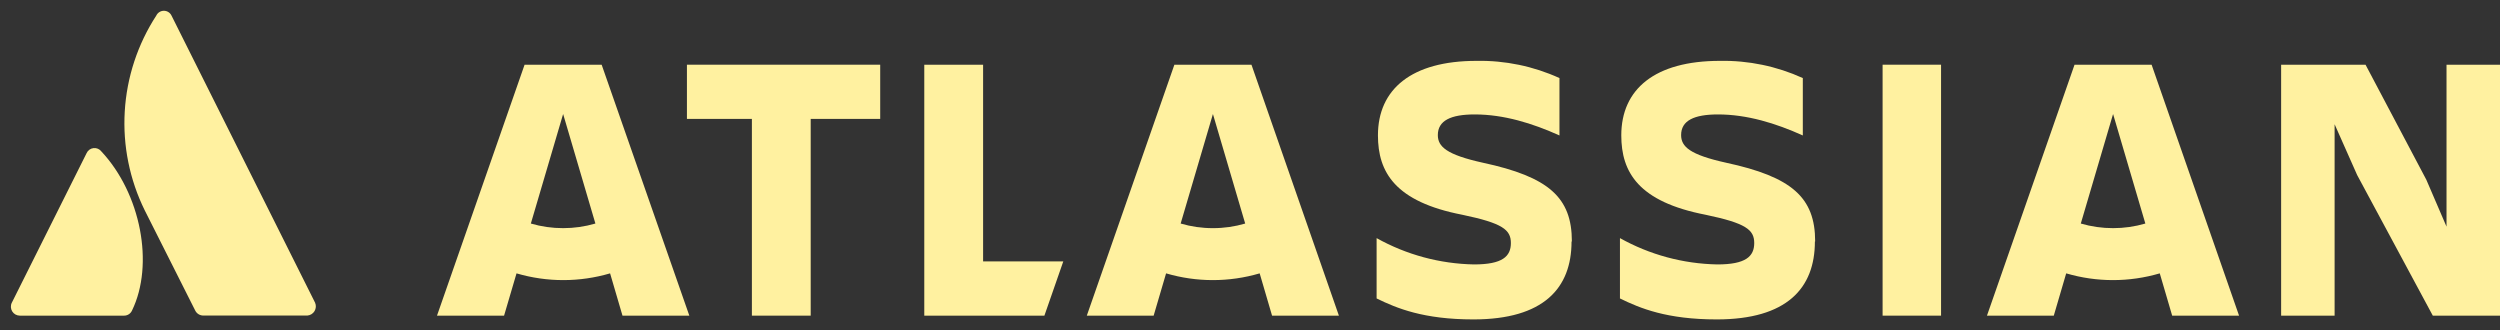
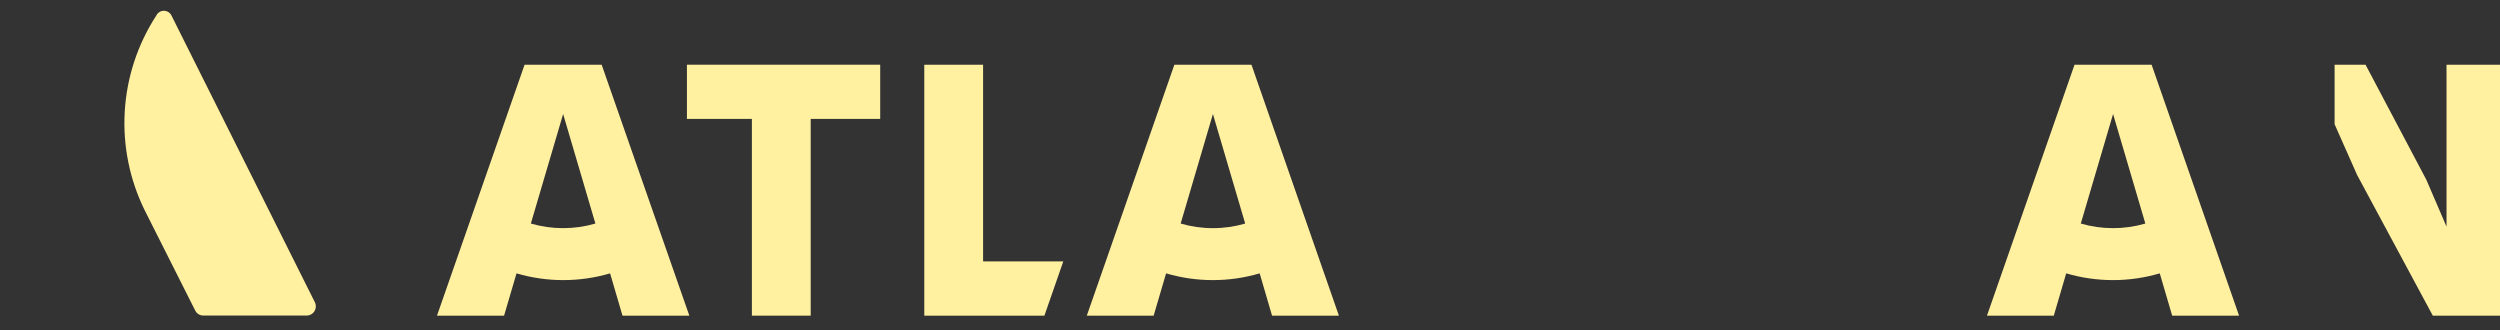
<svg xmlns="http://www.w3.org/2000/svg" width="159" height="21" viewBox="0 0 159 21" fill="none">
  <rect x="0" y="0" width="159" height="21" fill="#333333" stroke="none" />
-   <path d="M6.448 9.632C6.39 9.557 6.314 9.497 6.227 9.46C6.14 9.422 6.044 9.408 5.95 9.419C5.856 9.429 5.766 9.463 5.688 9.519C5.611 9.574 5.55 9.649 5.51 9.735L0.752 19.251C0.708 19.337 0.688 19.434 0.692 19.531C0.696 19.627 0.725 19.721 0.776 19.804C0.827 19.887 0.898 19.955 0.982 20.002C1.067 20.049 1.162 20.074 1.259 20.075H7.885C7.992 20.077 8.097 20.047 8.188 19.99C8.279 19.933 8.35 19.85 8.395 19.752C9.822 16.82 8.958 12.315 6.448 9.632Z" fill="#FFF1A0" />
  <path d="M9.94 0.99C8.754 2.814 8.062 4.916 7.934 7.089C7.805 9.261 8.244 11.43 9.207 13.382L12.417 19.752C12.464 19.847 12.536 19.927 12.626 19.983C12.715 20.038 12.819 20.068 12.924 20.069H19.55C19.642 20.061 19.732 20.031 19.811 19.982C19.89 19.933 19.957 19.866 20.005 19.786C20.052 19.706 20.081 19.615 20.087 19.522C20.093 19.429 20.076 19.336 20.039 19.251L10.907 0.99C10.863 0.898 10.795 0.821 10.709 0.768C10.624 0.714 10.524 0.685 10.423 0.685C10.322 0.685 10.223 0.714 10.138 0.768C10.052 0.821 9.983 0.898 9.94 0.99Z" fill="#FFF1A0" />
-   <path d="M149.915 11.133L154.726 20.075H159V4.115H155.599V14.414L154.312 11.426L150.448 4.115H145.08V20.075H148.481V7.902L149.915 11.133Z" fill="#FFF1A0" />
-   <path d="M123.451 4.115H119.733V20.075H123.451V4.115Z" fill="#FFF1A0" />
-   <path d="M115.444 15.355C115.444 12.561 113.964 11.25 109.783 10.35C107.476 9.84 106.919 9.33 106.919 8.591C106.919 7.668 107.743 7.278 109.264 7.278C111.111 7.278 112.935 7.838 114.659 8.615V4.965C113.003 4.211 111.2 3.837 109.382 3.871C105.251 3.871 103.114 5.668 103.114 8.609C103.114 10.954 104.207 12.833 108.482 13.66C111.032 14.194 111.569 14.607 111.569 15.457C111.569 16.308 111.032 16.818 109.223 16.818C107.052 16.778 104.924 16.203 103.029 15.144V18.981C104.316 19.611 106.016 20.315 109.185 20.315C113.653 20.315 115.427 18.324 115.427 15.361" fill="#FFF1A0" />
-   <path d="M99.971 15.355C99.971 12.561 98.505 11.25 94.313 10.35C92.006 9.84 91.446 9.33 91.446 8.591C91.446 7.668 92.272 7.278 93.791 7.278C95.638 7.278 97.459 7.838 99.182 8.615V4.965C97.527 4.211 95.724 3.837 93.905 3.871C89.778 3.871 87.637 5.668 87.637 8.609C87.637 10.954 88.731 12.833 93.008 13.66C95.559 14.194 96.092 14.607 96.092 15.457C96.092 16.308 95.559 16.818 93.747 16.818C91.576 16.778 89.448 16.203 87.552 15.144V18.981C88.842 19.611 90.543 20.315 93.709 20.315C98.18 20.315 99.95 18.324 99.95 15.361" fill="#FFF1A0" />
+   <path d="M149.915 11.133L154.726 20.075H159V4.115H155.599V14.414L154.312 11.426L150.448 4.115H145.08H148.481V7.902L149.915 11.133Z" fill="#FFF1A0" />
  <path d="M62.525 16.624V4.115H58.784V20.075H66.424L67.626 16.624H62.525Z" fill="#FFF1A0" />
  <path d="M51.56 20.075V7.562H55.981V4.115H43.689V7.562H47.82V20.075H51.56Z" fill="#FFF1A0" />
  <path d="M38.265 4.115H33.364L27.793 20.075H32.059L32.851 17.386C34.793 17.957 36.859 17.957 38.802 17.386L39.59 20.075H43.841L38.265 4.115ZM35.815 14.51C35.12 14.511 34.429 14.413 33.762 14.217L35.815 7.252L37.867 14.217C37.2 14.412 36.509 14.511 35.815 14.51Z" fill="#FFF1A0" />
  <path d="M79.593 4.115H74.691L69.121 20.075H73.372L74.163 17.386C76.106 17.957 78.172 17.957 80.115 17.386L80.903 20.075H85.154L79.593 4.115ZM77.142 14.51C76.448 14.512 75.756 14.413 75.09 14.217L77.142 7.252L79.194 14.217C78.528 14.413 77.837 14.512 77.142 14.51Z" fill="#FFF1A0" />
  <path d="M136.842 4.115H131.941L126.371 20.075H130.621L131.41 17.386C133.353 17.957 135.419 17.957 137.361 17.386L138.15 20.075H142.404L136.842 4.115ZM134.392 14.51C133.697 14.511 133.006 14.412 132.339 14.217L134.392 7.252L136.444 14.217C135.777 14.412 135.086 14.511 134.392 14.51Z" fill="#FFF1A0" />
</svg>